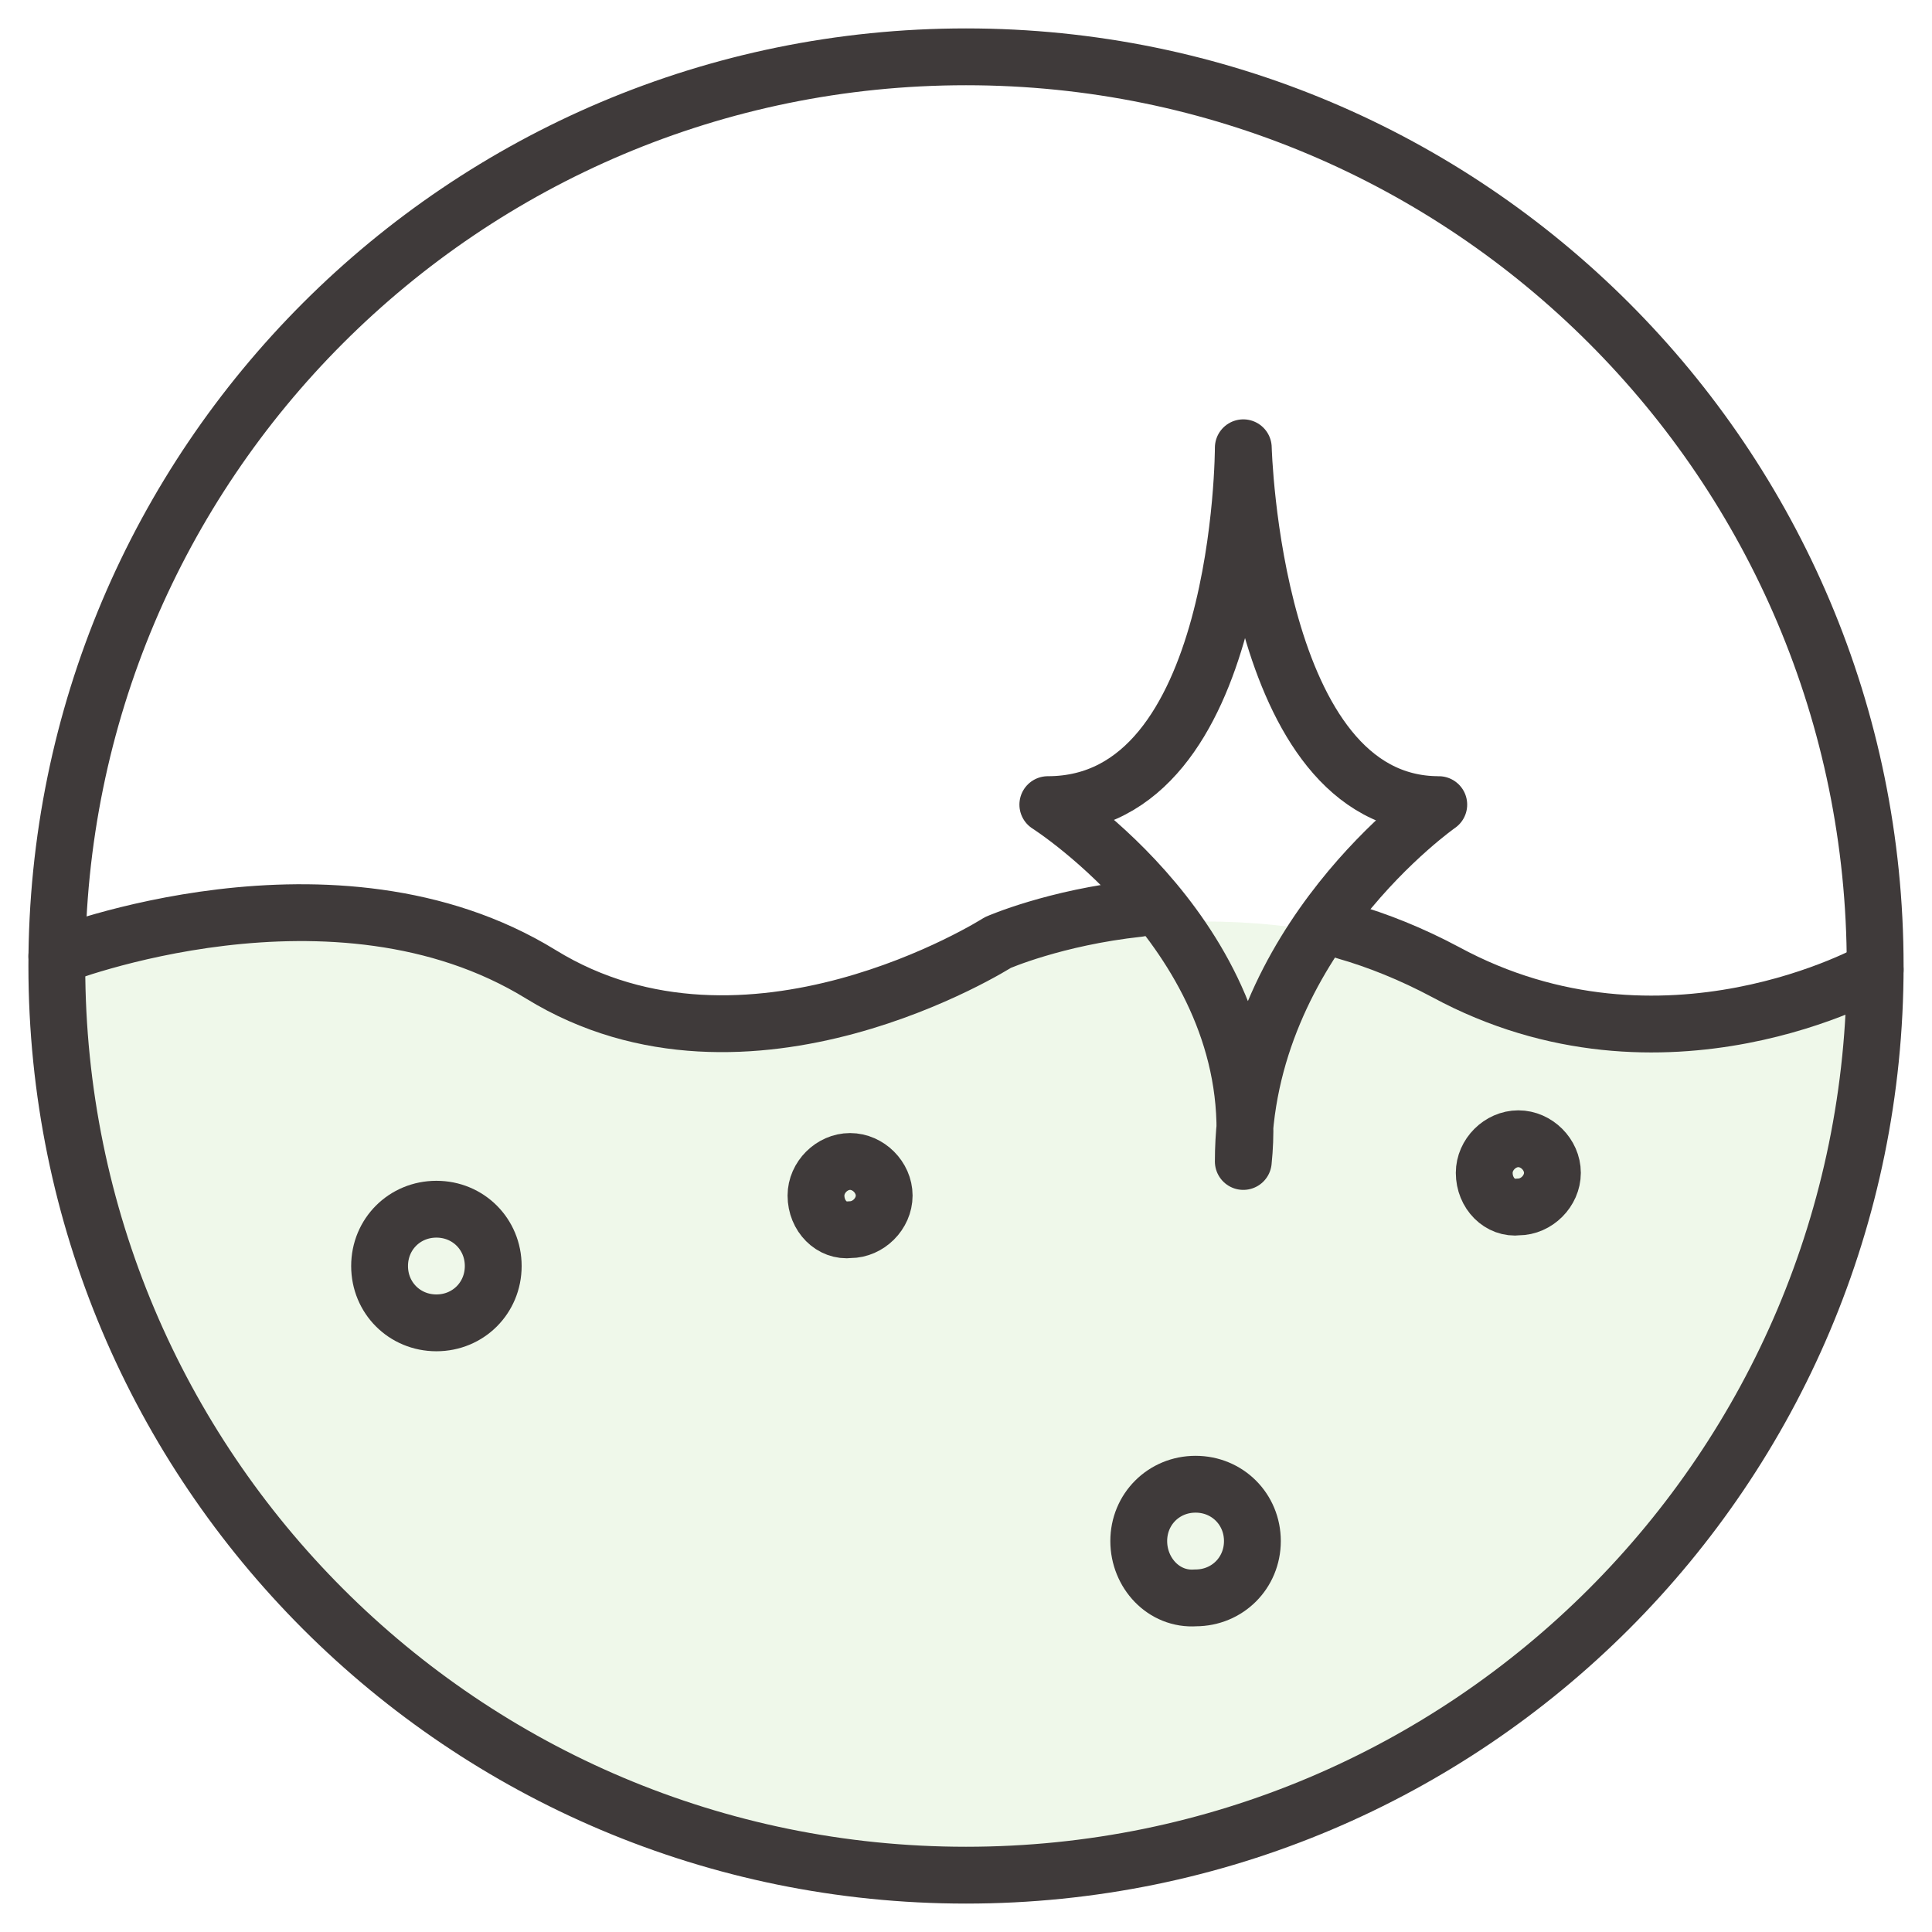
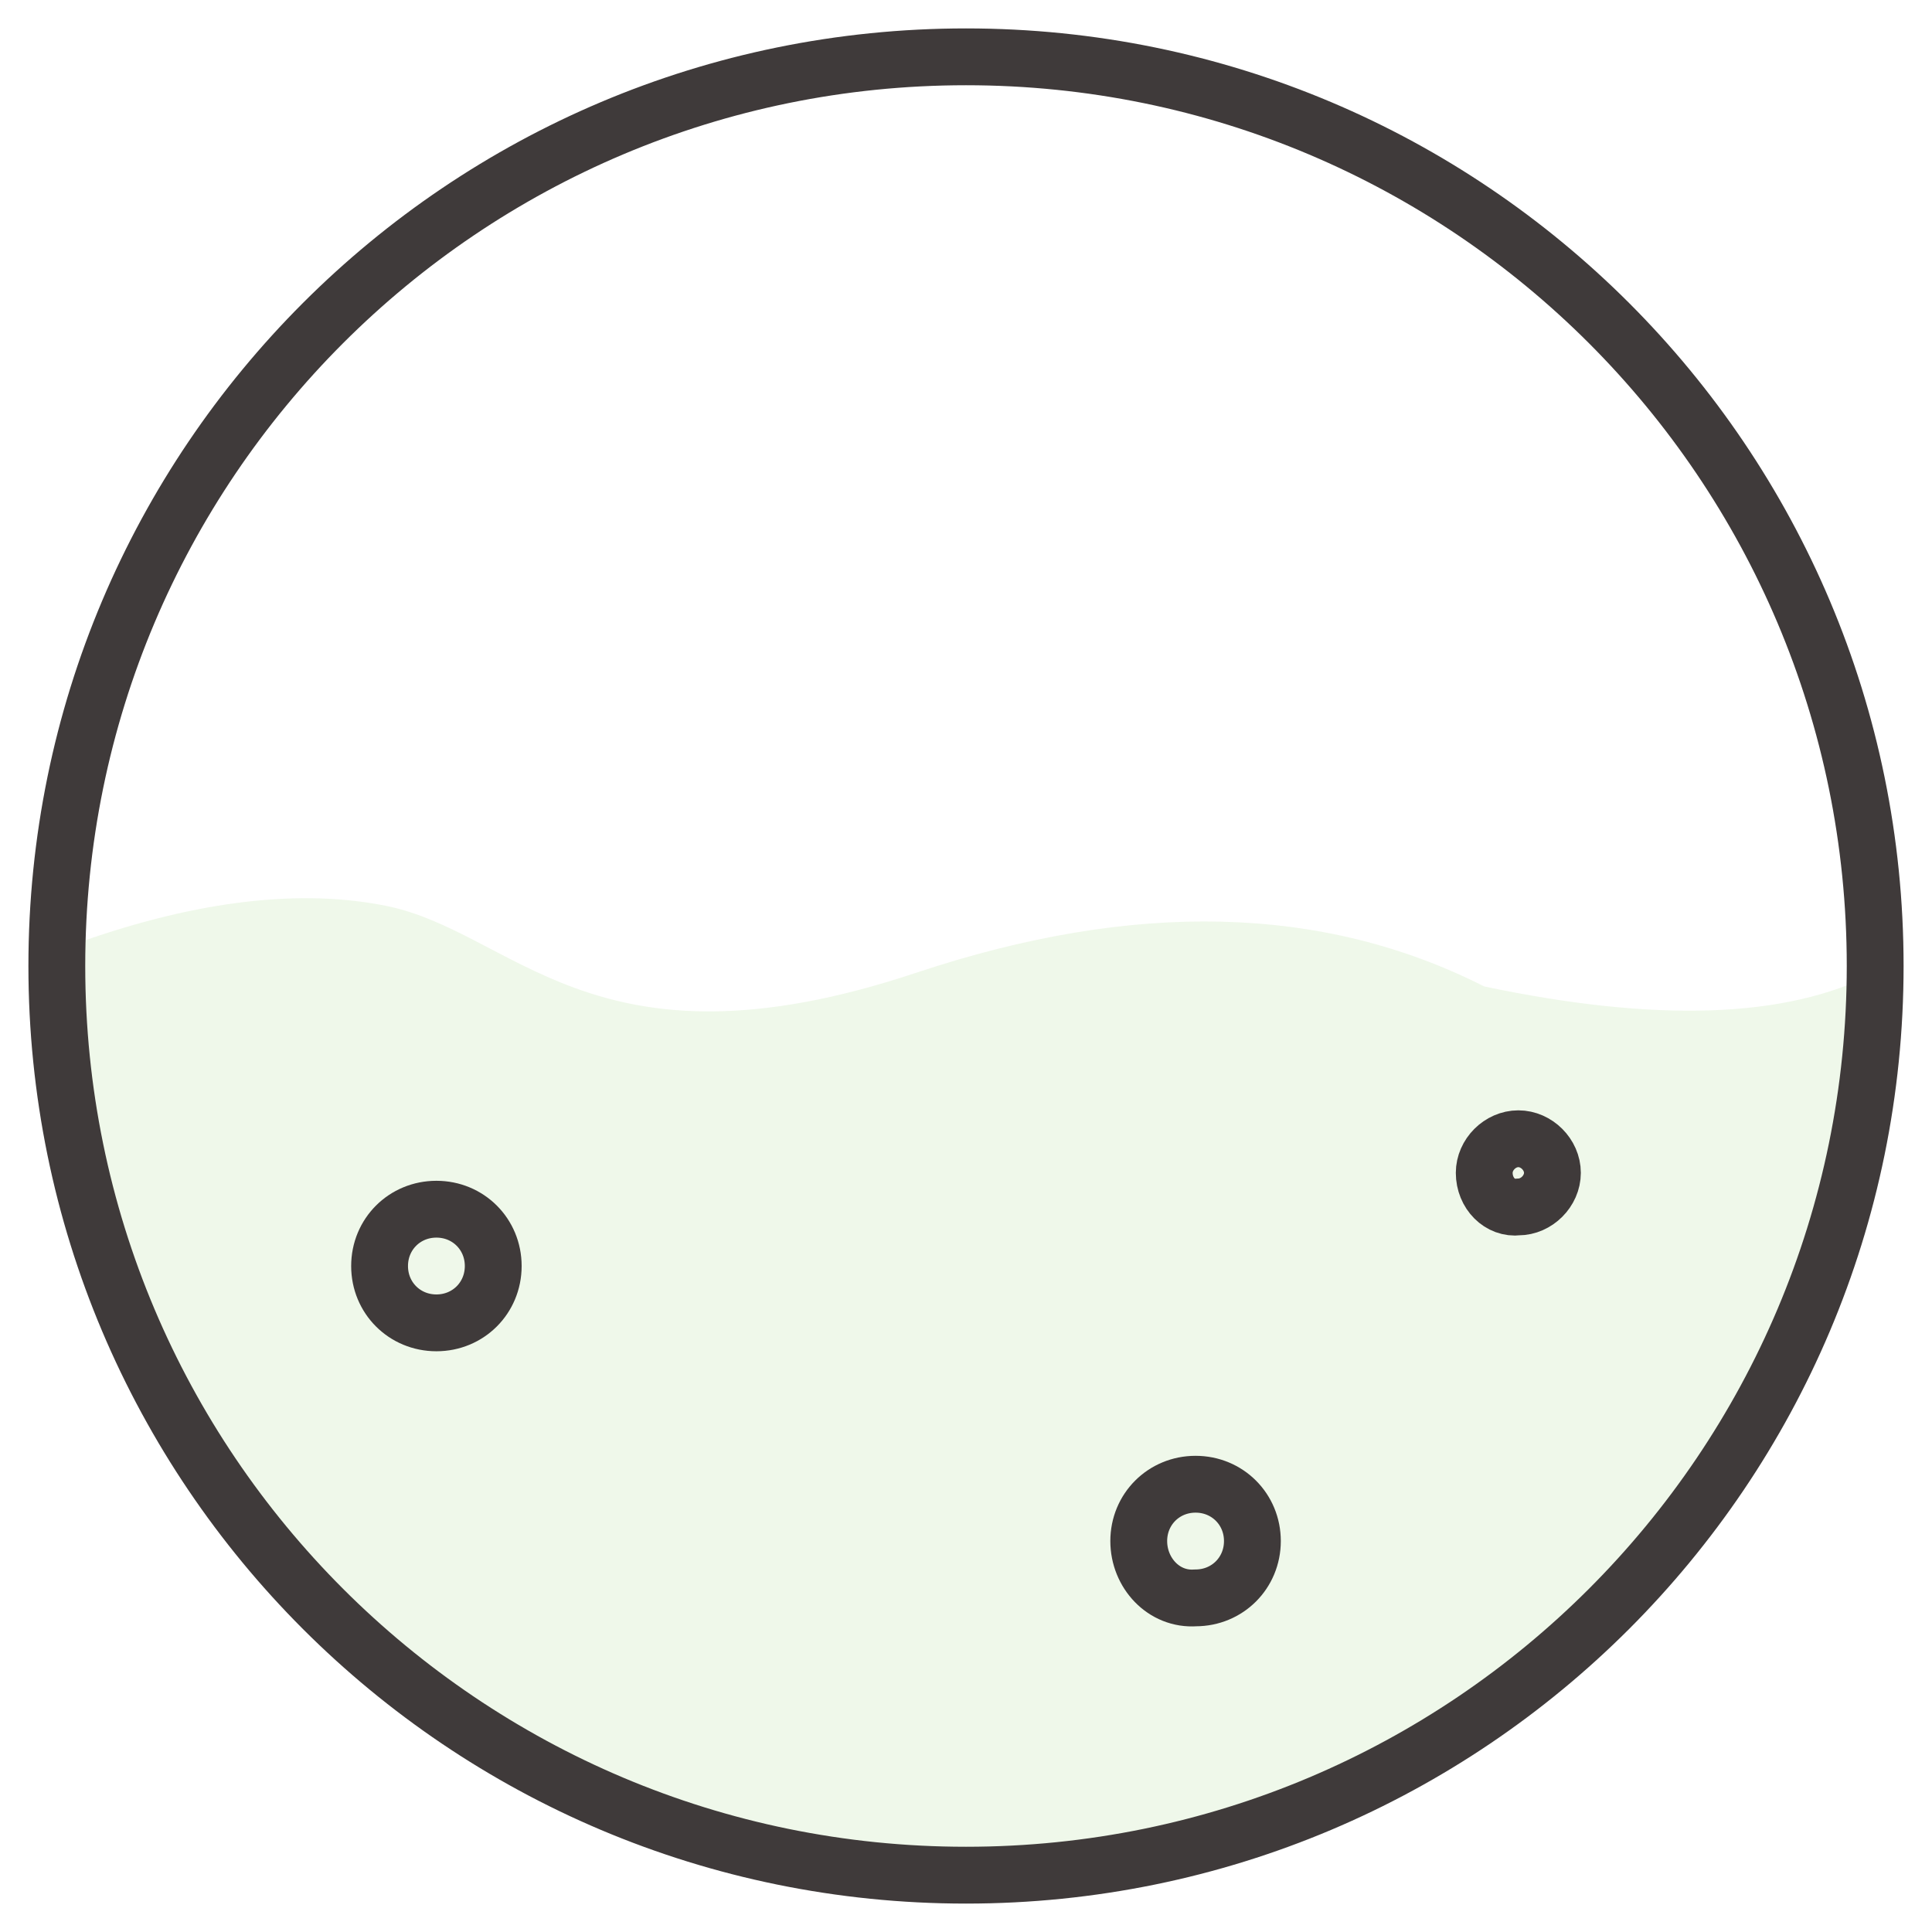
<svg xmlns="http://www.w3.org/2000/svg" version="1.1" id="图层_1" x="0px" y="0px" viewBox="0 0 85 85" style="enable-background:new 0 0 85 85;" xml:space="preserve">
  <style type="text/css">
	.st0{opacity:0.1;fill-rule:evenodd;clip-rule:evenodd;fill:#5AB531;enable-background:new    ;}
	.st1{fill:none;stroke:#3F3A3A;stroke-width:2.5;stroke-linecap:round;stroke-linejoin:round;}
</style>
  <title>A/美国原装备份</title>
  <desc>Created with Sketch.</desc>
  <g id="Page-1">
    <g id="CS500-PC" transform="translate(-768, -923)">
      <g id="A_x2F_软化水质" transform="translate(765, 920)">
        <path id="形状结合" class="st0" d="M45.5,85.3c-22.1,0-40-17.9-40-40l0-0.5l0.6-0.2c5.2-1.9,9.8-2.5,13.6-1.8     c5.9,1,9.2,7.8,23.6,3c9.6-3.2,17.9-3,25,0.6c7.6,1.6,13.3,1.4,17.2-0.6l0-0.5C85.5,67.4,67.6,85.3,45.5,85.3z" />
        <path id="Stroke-1" class="st1" d="M5.5,45.5c0-22.1,17.9-40,40-40c22.1,0,40,17.9,40,40c0,22.1-17.9,40-40,40     C23.4,85.5,5.5,67.6,5.5,45.5z" />
        <path id="Stroke-3" class="st1" d="M19.7,58.7c0-1.4,1.1-2.5,2.5-2.5c1.4,0,2.5,1.1,2.5,2.5c0,1.4-1.1,2.5-2.5,2.5     C20.8,61.2,19.7,60.1,19.7,58.7z" />
-         <path id="Stroke-5" class="st1" d="M38.9,55.6c0-0.8,0.7-1.5,1.5-1.5c0.8,0,1.5,0.7,1.5,1.5c0,0.8-0.7,1.5-1.5,1.5     C39.6,57.2,38.9,56.5,38.9,55.6z" />
        <path id="Stroke-7" class="st1" d="M53.1,70.8c0-1.4,1.1-2.5,2.5-2.5c1.4,0,2.5,1.1,2.5,2.5s-1.1,2.5-2.5,2.5     C54.2,73.4,53.1,72.2,53.1,70.8z" />
        <path id="Stroke-9" class="st1" d="M68.3,54.6c0-0.8,0.7-1.5,1.5-1.5c0.8,0,1.5,0.7,1.5,1.5s-0.7,1.5-1.5,1.5     C69,56.2,68.3,55.5,68.3,54.6z" />
        <g id="编组" transform="translate(5, 42.468)">
-           <path id="Stroke-11" class="st1" d="M57.2,1.5c1.4,0.4,2.9,1,4.4,1.8c9.6,5.2,18.9-0.1,18.9-0.1" />
-           <path id="Stroke-13" class="st1" d="M0.5,2.6c0,0,12.2-4.8,21.3,0.8S41.9,2,41.9,2s2.5-1.1,6.2-1.5" />
-         </g>
-         <path id="Stroke-15" class="st1" d="M57.7,54.1c0-9.7,8.6-15.7,8.6-15.7c-8.2,0-8.6-15.7-8.6-15.7h0c0,0,0,15.7-8.6,15.7     C49.1,38.4,58.7,44.5,57.7,54.1L57.7,54.1z" />
+           </g>
      </g>
    </g>
  </g>
</svg>